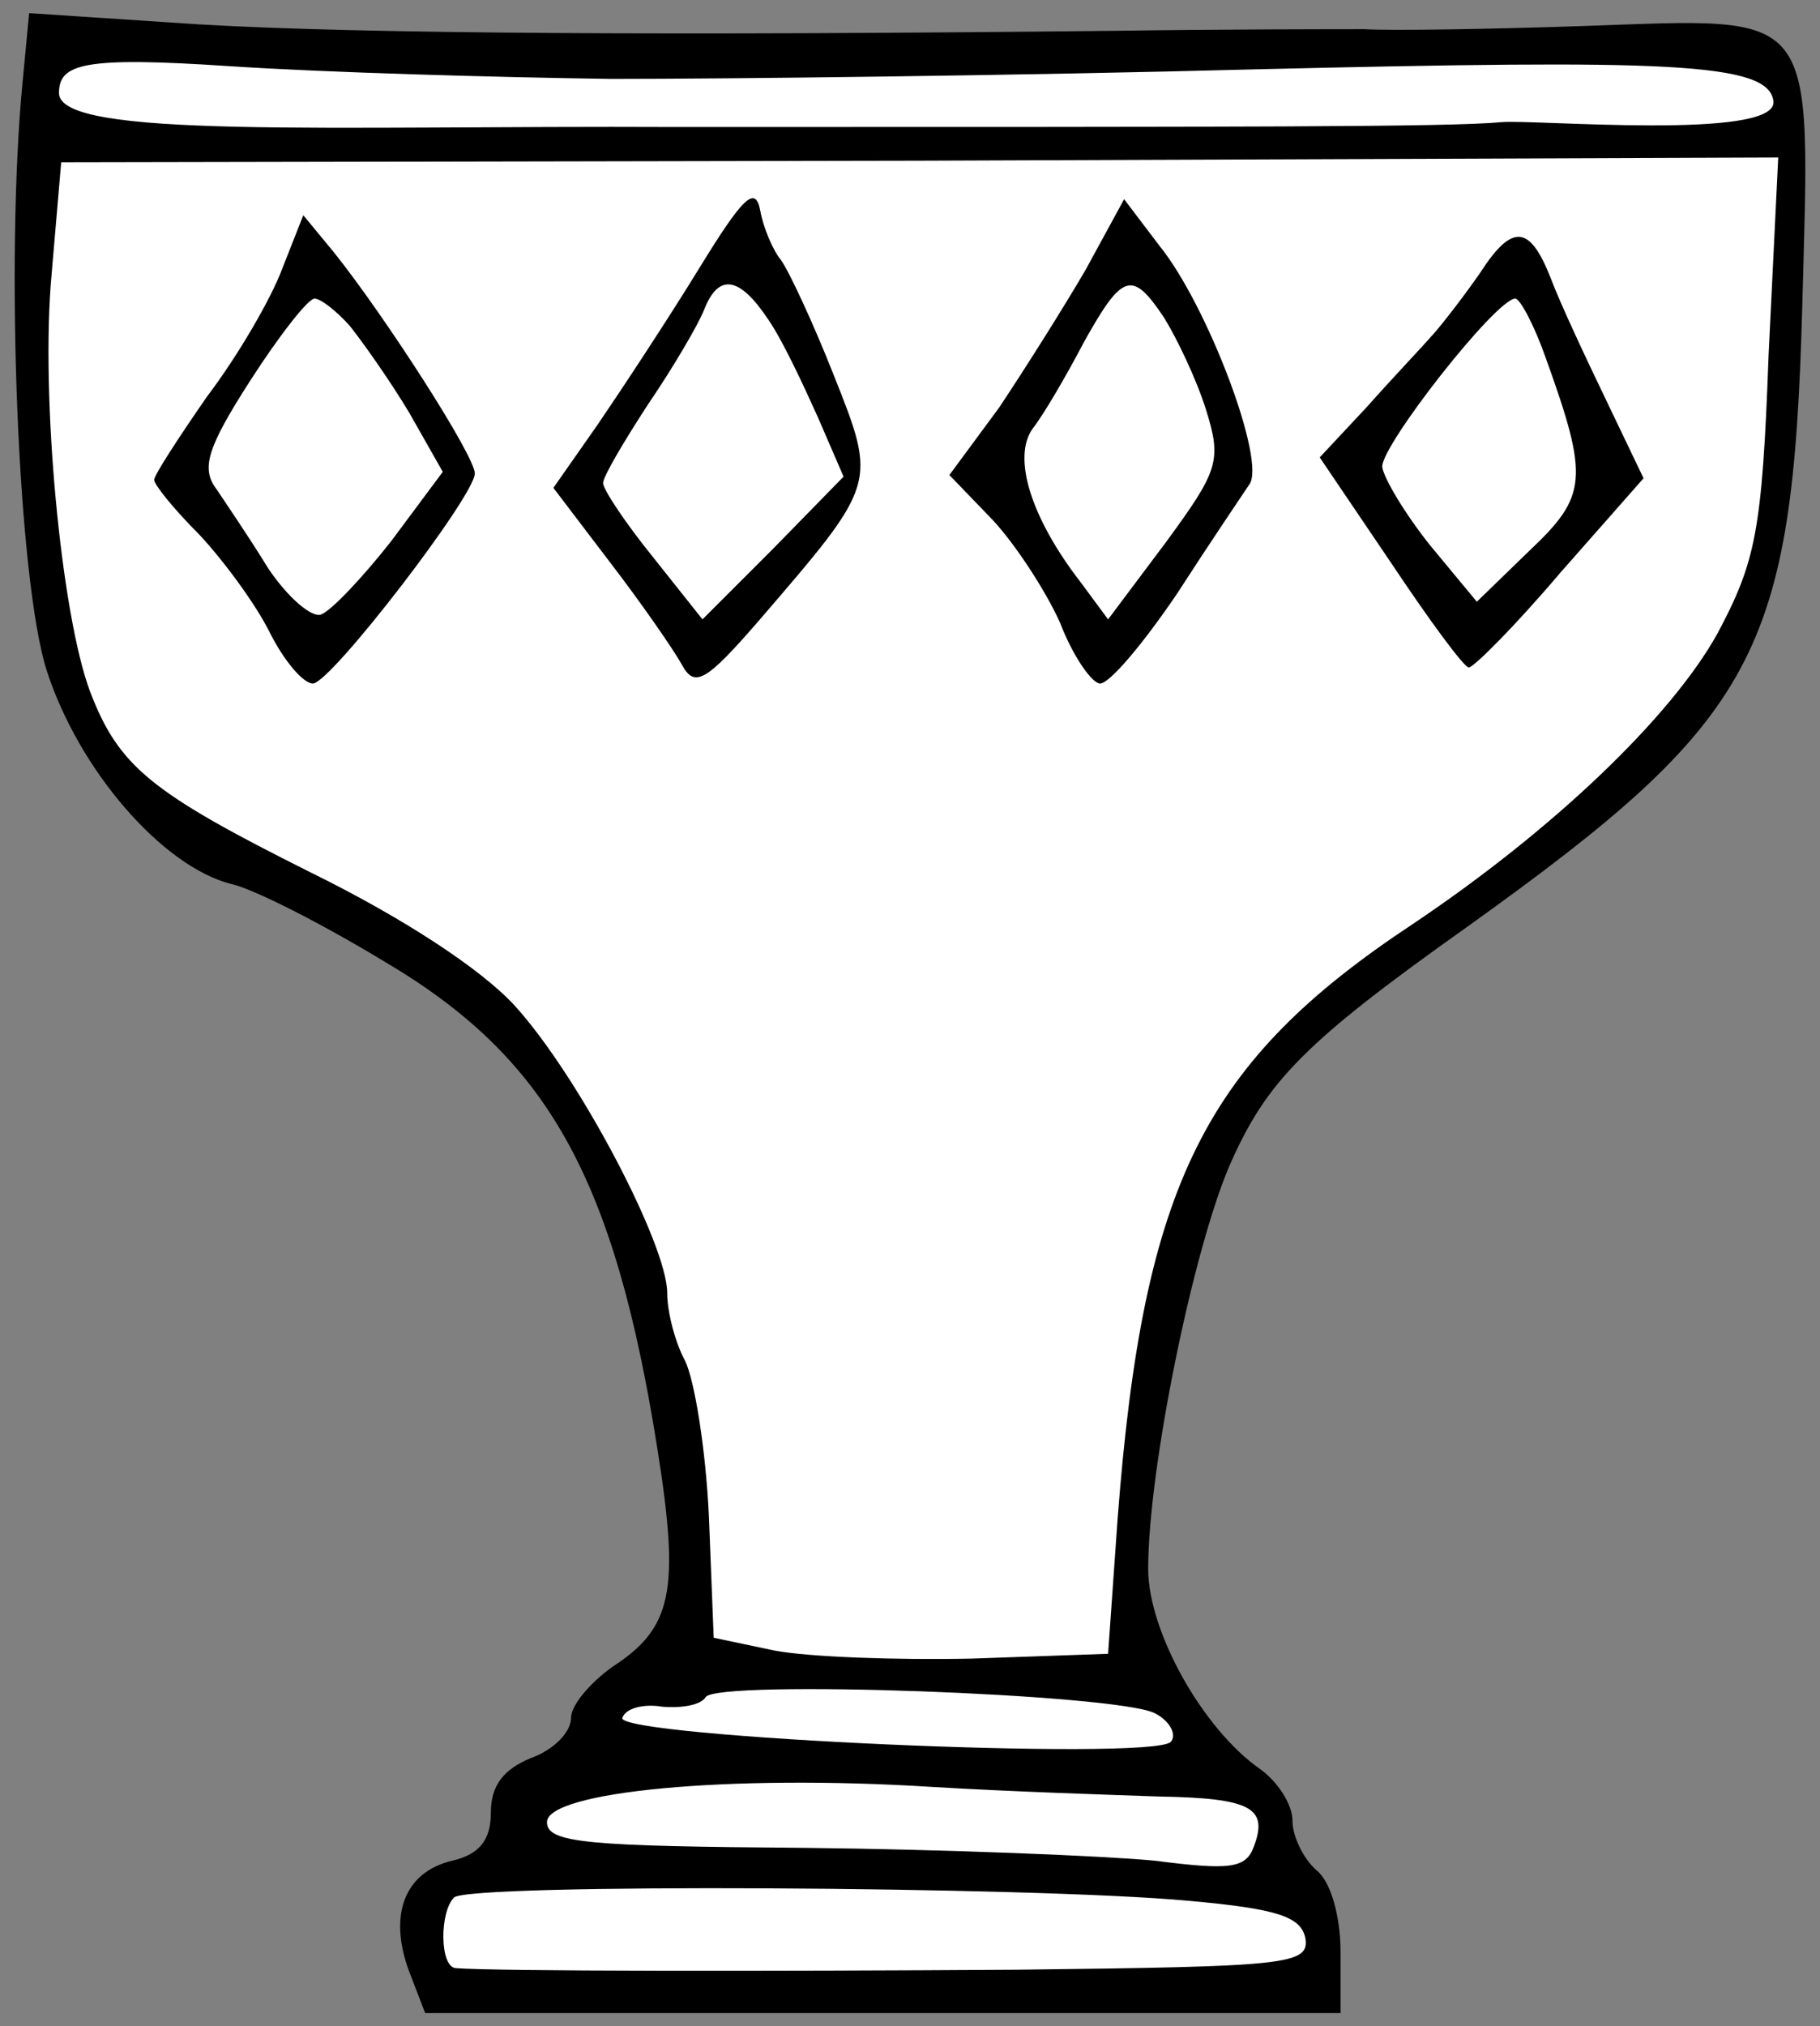
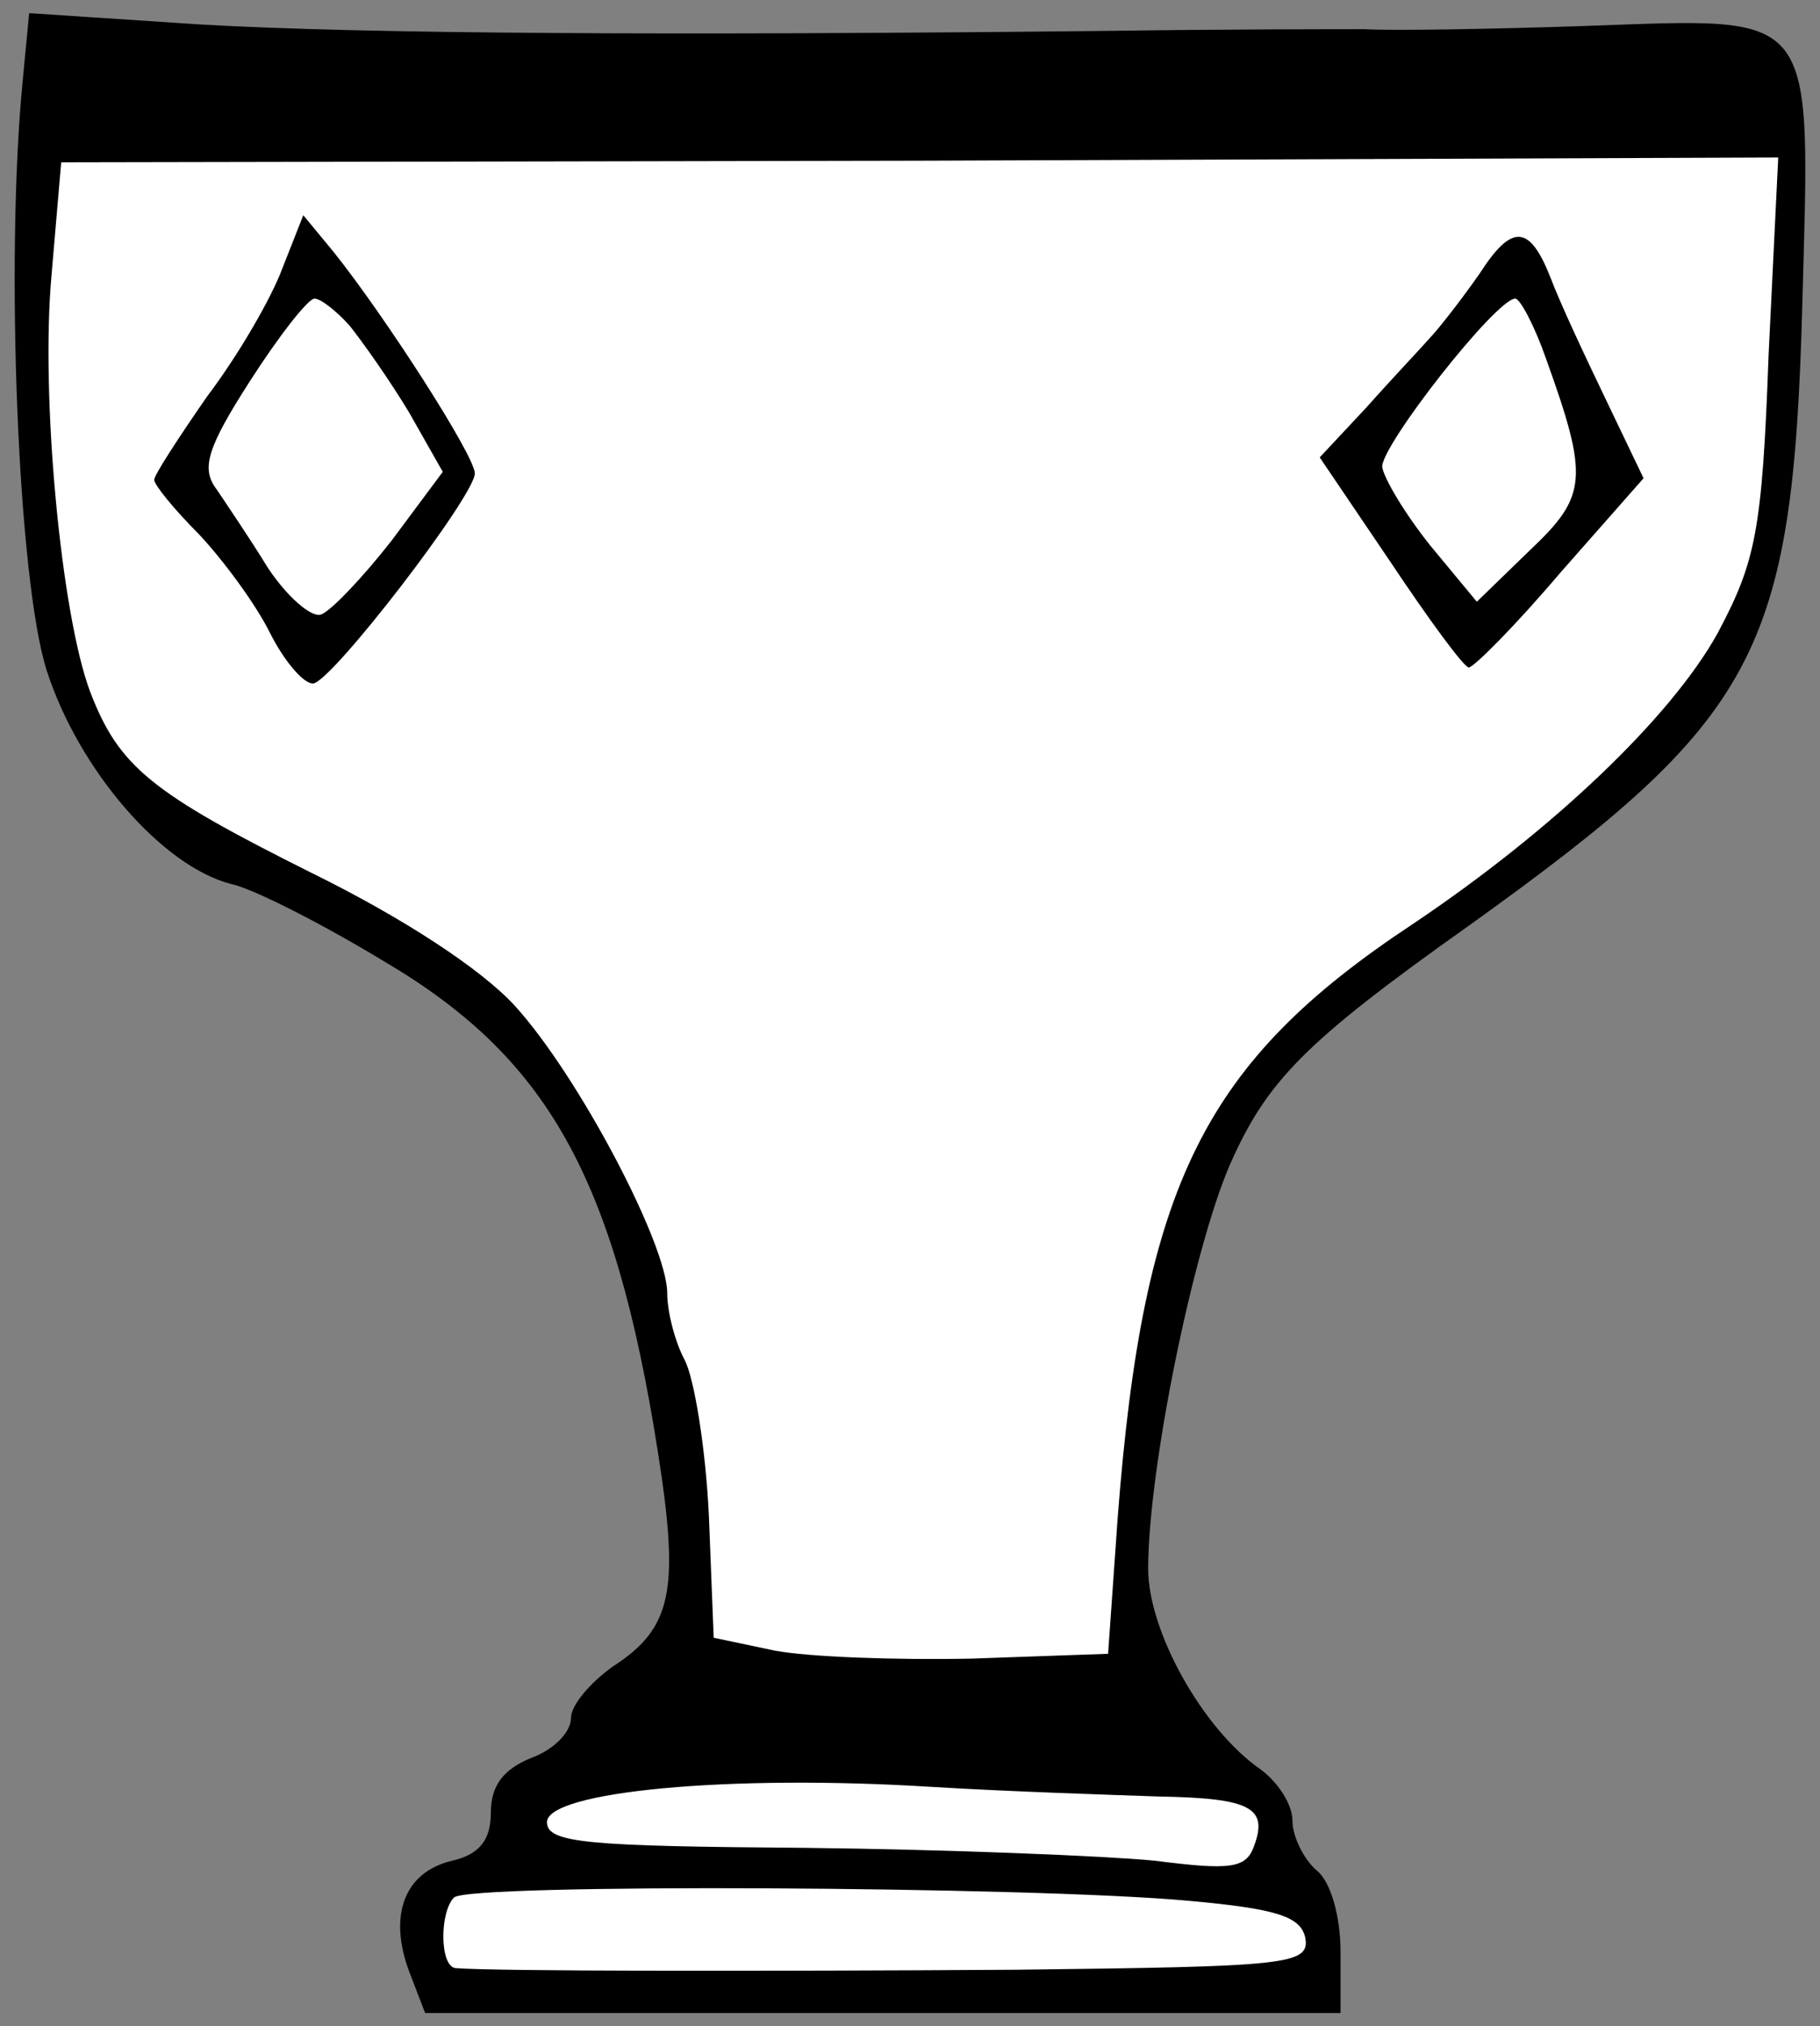
<svg xmlns="http://www.w3.org/2000/svg" version="1.1" viewBox="42.75 63 279 310.5" width="279" height="310.5">
  <rect x="42.75" y="63" width="279" height="310.5" fill="#808080" stroke="none" />
  <defs>
    <clipPath id="artboard_clip_path">
      <path d="M 42.75 63 L 321.75 63 L 321.75 373.5 L 42.75 373.5 Z" />
    </clipPath>
  </defs>
  <g id="Chalice_(3)" stroke="none" stroke-opacity="1" fill-opacity="1" stroke-dasharray="none" fill="none">
    <title>Chalice (3)</title>
    <g id="Chalice_(3)_Layer_2" clip-path="url(#artboard_clip_path)">
      <title>Layer 2</title>
      <g id="Group_3">
        <g id="Graphic_17">
          <path d="M 46.234 75.338 C 43.531 102.864 45.497 152.017 49.92 165.779 C 54.836 181.017 67.615 195.763 78.183 198.466 C 81.624 199.203 92.192 204.61 101.531 210.263 C 126.599 225.009 136.921 243.195 143.557 285.221 C 146.997 306.848 145.768 312.501 136.675 318.399 C 133.234 320.857 130.285 324.297 130.285 326.263 C 130.285 328.475 127.582 331.179 124.141 332.408 C 119.963 334.128 117.997 336.586 117.997 340.764 C 117.997 344.942 116.277 347.153 112.099 348.136 C 104.726 349.857 102.268 356.492 105.463 365.094 L 107.921 371.484 L 178.209 371.484 L 248.252 371.484 L 248.252 362.145 C 248.252 356.738 246.778 351.331 244.566 349.611 C 242.6 347.891 240.879 344.45 240.879 341.992 C 240.879 339.535 238.667 336.094 235.964 334.128 C 227.116 327.984 218.761 312.992 218.761 303.407 C 218.761 288.17 225.642 254.5 231.294 241.475 C 236.947 228.695 242.6 222.797 267.913 204.856 C 312.151 173.152 317.558 163.322 319.032 109.991 C 320.261 63.787 321.736 65.753 285.608 66.982 C 271.108 67.474 256.117 67.719 251.939 67.474 C 248.006 67.474 230.803 67.474 213.845 67.719 C 146.506 68.457 98.336 68.211 73.268 66.736 L 47.217 65.016 L 46.234 75.338 Z" fill="black" />
        </g>
        <g id="Graphic_16">
-           <path d="M 136.429 75.092 C 154.124 75.092 198.608 74.601 235.472 73.618 C 297.897 72.143 313.965 72.48 314.609 78.533 C 315.253 84.586 277.498 81.236 272.829 81.728 C 264.718 82.465 234.735 82.465 146.26 82.465 C 93.421 82.219 51.538 84.368 51.794 77.197 C 51.833 72.77 55.573 71.652 77.692 73.126 C 92.438 74.109 118.734 74.847 136.429 75.092 Z" fill="#FFFFFF" />
-         </g>
+           </g>
        <g id="Graphic_15">
          <path d="M 313.871 117.364 C 312.888 144.398 311.905 149.067 306.007 160.127 C 298.88 172.906 280.939 190.11 259.312 204.61 C 227.362 225.746 218.023 244.424 214.091 295.543 L 212.616 316.433 L 191.726 317.17 C 180.175 317.416 166.658 316.924 161.497 315.941 L 152.158 313.975 L 151.421 295.297 C 150.93 284.975 149.209 274.407 147.735 271.458 C 146.26 268.755 145.031 264.085 145.031 261.136 C 145.031 253.763 131.514 227.958 121.684 217.144 C 116.523 211.491 104.48 203.627 90.472 196.746 C 65.895 184.457 60.98 180.525 56.556 168.974 C 52.132 157.178 48.937 123.754 50.658 105.076 L 52.132 87.872 L 183.616 87.626 L 315.346 87.135 L 313.871 117.364 Z" fill="#FFFFFF" />
        </g>
        <g id="Graphic_14">
-           <path d="M 219.744 325.526 C 222.201 326.755 223.184 328.967 222.201 329.95 C 219.006 332.899 137.412 329.213 138.15 326.263 C 138.641 324.789 141.345 324.052 144.294 324.543 C 147.243 324.789 150.192 324.297 150.93 323.068 C 152.65 320.365 213.845 322.577 219.744 325.526 Z" fill="#FFFFFF" />
-         </g>
+           </g>
        <g id="Graphic_13">
          <path d="M 220.481 338.306 C 234.489 338.552 237.193 340.026 234.981 345.925 C 233.752 349.365 231.294 349.611 219.744 348.136 C 212.125 347.399 188.04 346.416 166.167 346.17 C 132.743 345.925 126.599 345.433 126.599 342.238 C 126.599 337.569 154.37 334.865 185.582 336.831 C 197.871 337.569 213.354 338.06 220.481 338.306 Z" fill="#FFFFFF" />
        </g>
        <g id="Graphic_12">
          <path d="M 224.905 354.281 C 238.667 355.509 242.108 356.738 242.845 359.933 C 243.583 364.111 240.142 364.357 198.608 364.848 C 160.023 365.094 118.734 365.094 112.59 364.603 C 110.133 364.357 110.133 356.001 112.345 353.789 C 114.311 351.577 201.065 352.069 224.905 354.281 Z" fill="#FFFFFF" />
        </g>
        <g id="Graphic_11">
-           <path d="M 149.946 104.092 C 145.277 111.711 138.15 122.525 134.463 127.932 L 127.582 137.762 L 136.184 149.067 C 141.099 155.457 146.014 162.584 147.243 164.796 C 149.209 168.483 150.93 167.5 159.04 158.161 C 177.226 137.025 177.226 137.271 170.591 120.559 C 167.396 112.448 163.709 104.584 162.48 102.864 C 161.252 101.389 159.777 97.948 159.286 95.245 C 158.548 91.313 156.582 93.279 149.946 104.092 Z" fill="black" />
-         </g>
+           </g>
        <g id="Graphic_10">
-           <path d="M 160.514 111.957 C 162.726 115.152 165.921 122.033 168.133 126.949 L 172.065 136.042 L 161.252 147.101 L 150.438 157.915 L 142.819 148.33 C 138.641 143.169 135.201 138.008 135.201 137.025 C 135.201 136.042 138.396 130.635 142.082 124.982 C 145.768 119.576 149.701 112.94 150.684 110.482 C 152.896 104.83 156.091 105.321 160.514 111.957 Z" fill="#FFFFFF" />
-         </g>
+           </g>
        <g id="Graphic_9">
-           <path d="M 209.176 104.338 C 205.735 110.237 199.837 119.576 195.904 125.474 L 188.286 135.796 L 194.921 142.677 C 198.362 146.364 203.032 153.491 205.243 158.406 C 207.21 163.567 210.159 167.745 211.388 167.745 C 212.862 167.745 218.023 161.601 223.184 153.983 C 228.1 146.364 233.261 138.745 234.244 137.271 C 236.947 133.83 227.854 109.745 220.481 100.652 L 215.074 93.525 L 209.176 104.338 Z" fill="black" />
-         </g>
+           </g>
        <g id="Graphic_8">
          <path d="M 221.218 111.711 C 223.184 114.906 226.133 121.05 227.608 125.72 C 230.066 133.584 229.574 135.059 221.464 146.118 L 212.616 157.915 L 208.438 152.262 C 200.82 142.432 197.871 133.093 201.065 128.669 C 202.786 126.457 206.226 120.559 208.93 115.398 C 214.828 104.83 216.303 104.338 221.218 111.711 Z" fill="#FFFFFF" />
        </g>
        <g id="Graphic_7">
          <path d="M 86.048 104.092 C 84.327 108.762 79.166 117.609 74.497 123.754 C 70.073 130.143 66.387 135.796 66.387 136.533 C 66.387 137.271 69.336 140.957 73.268 144.889 C 76.954 148.822 81.87 155.457 84.082 159.881 C 86.294 164.305 89.243 167.745 90.717 167.745 C 93.421 167.745 115.539 138.991 115.539 135.55 C 115.539 132.847 101.777 111.465 93.912 101.635 L 89.243 95.982 L 86.048 104.092 Z" fill="black" />
        </g>
        <g id="Graphic_6">
          <path d="M 96.37 112.94 C 98.336 115.398 102.514 121.296 105.463 126.211 L 110.624 135.305 L 102.76 145.872 C 98.336 151.525 93.421 156.686 91.946 157.178 C 90.472 157.669 86.785 154.474 83.836 150.05 C 81.132 145.627 77.446 140.22 75.971 138.008 C 73.514 134.813 74.497 131.618 81.132 121.296 C 85.556 114.415 89.98 108.762 90.963 108.762 C 91.946 108.762 94.404 110.728 96.37 112.94 Z" fill="#FFFFFF" />
        </g>
        <g id="Graphic_5">
          <path d="M 269.634 104.83 C 267.422 108.025 264.227 112.203 262.507 114.169 C 260.786 116.135 256.117 121.05 252.184 125.474 L 245.057 133.093 L 255.871 149.067 C 261.769 157.915 267.176 165.288 267.913 165.288 C 268.651 165.288 275.041 158.898 281.922 150.788 L 294.702 136.288 L 289.049 124.491 C 285.854 117.855 281.922 109.499 280.447 105.567 C 277.252 97.457 274.549 97.211 269.634 104.83 Z" fill="black" />
        </g>
        <g id="Graphic_4">
          <path d="M 279.71 117.855 C 286.346 136.288 286.1 138.991 277.252 147.347 L 269.142 155.211 L 262.015 146.61 C 258.083 141.694 254.888 136.288 254.642 134.567 C 254.396 131.372 272.091 108.762 275.041 108.762 C 275.778 108.762 277.99 112.94 279.71 117.855 Z" fill="#FFFFFF" />
        </g>
      </g>
    </g>
  </g>
</svg>